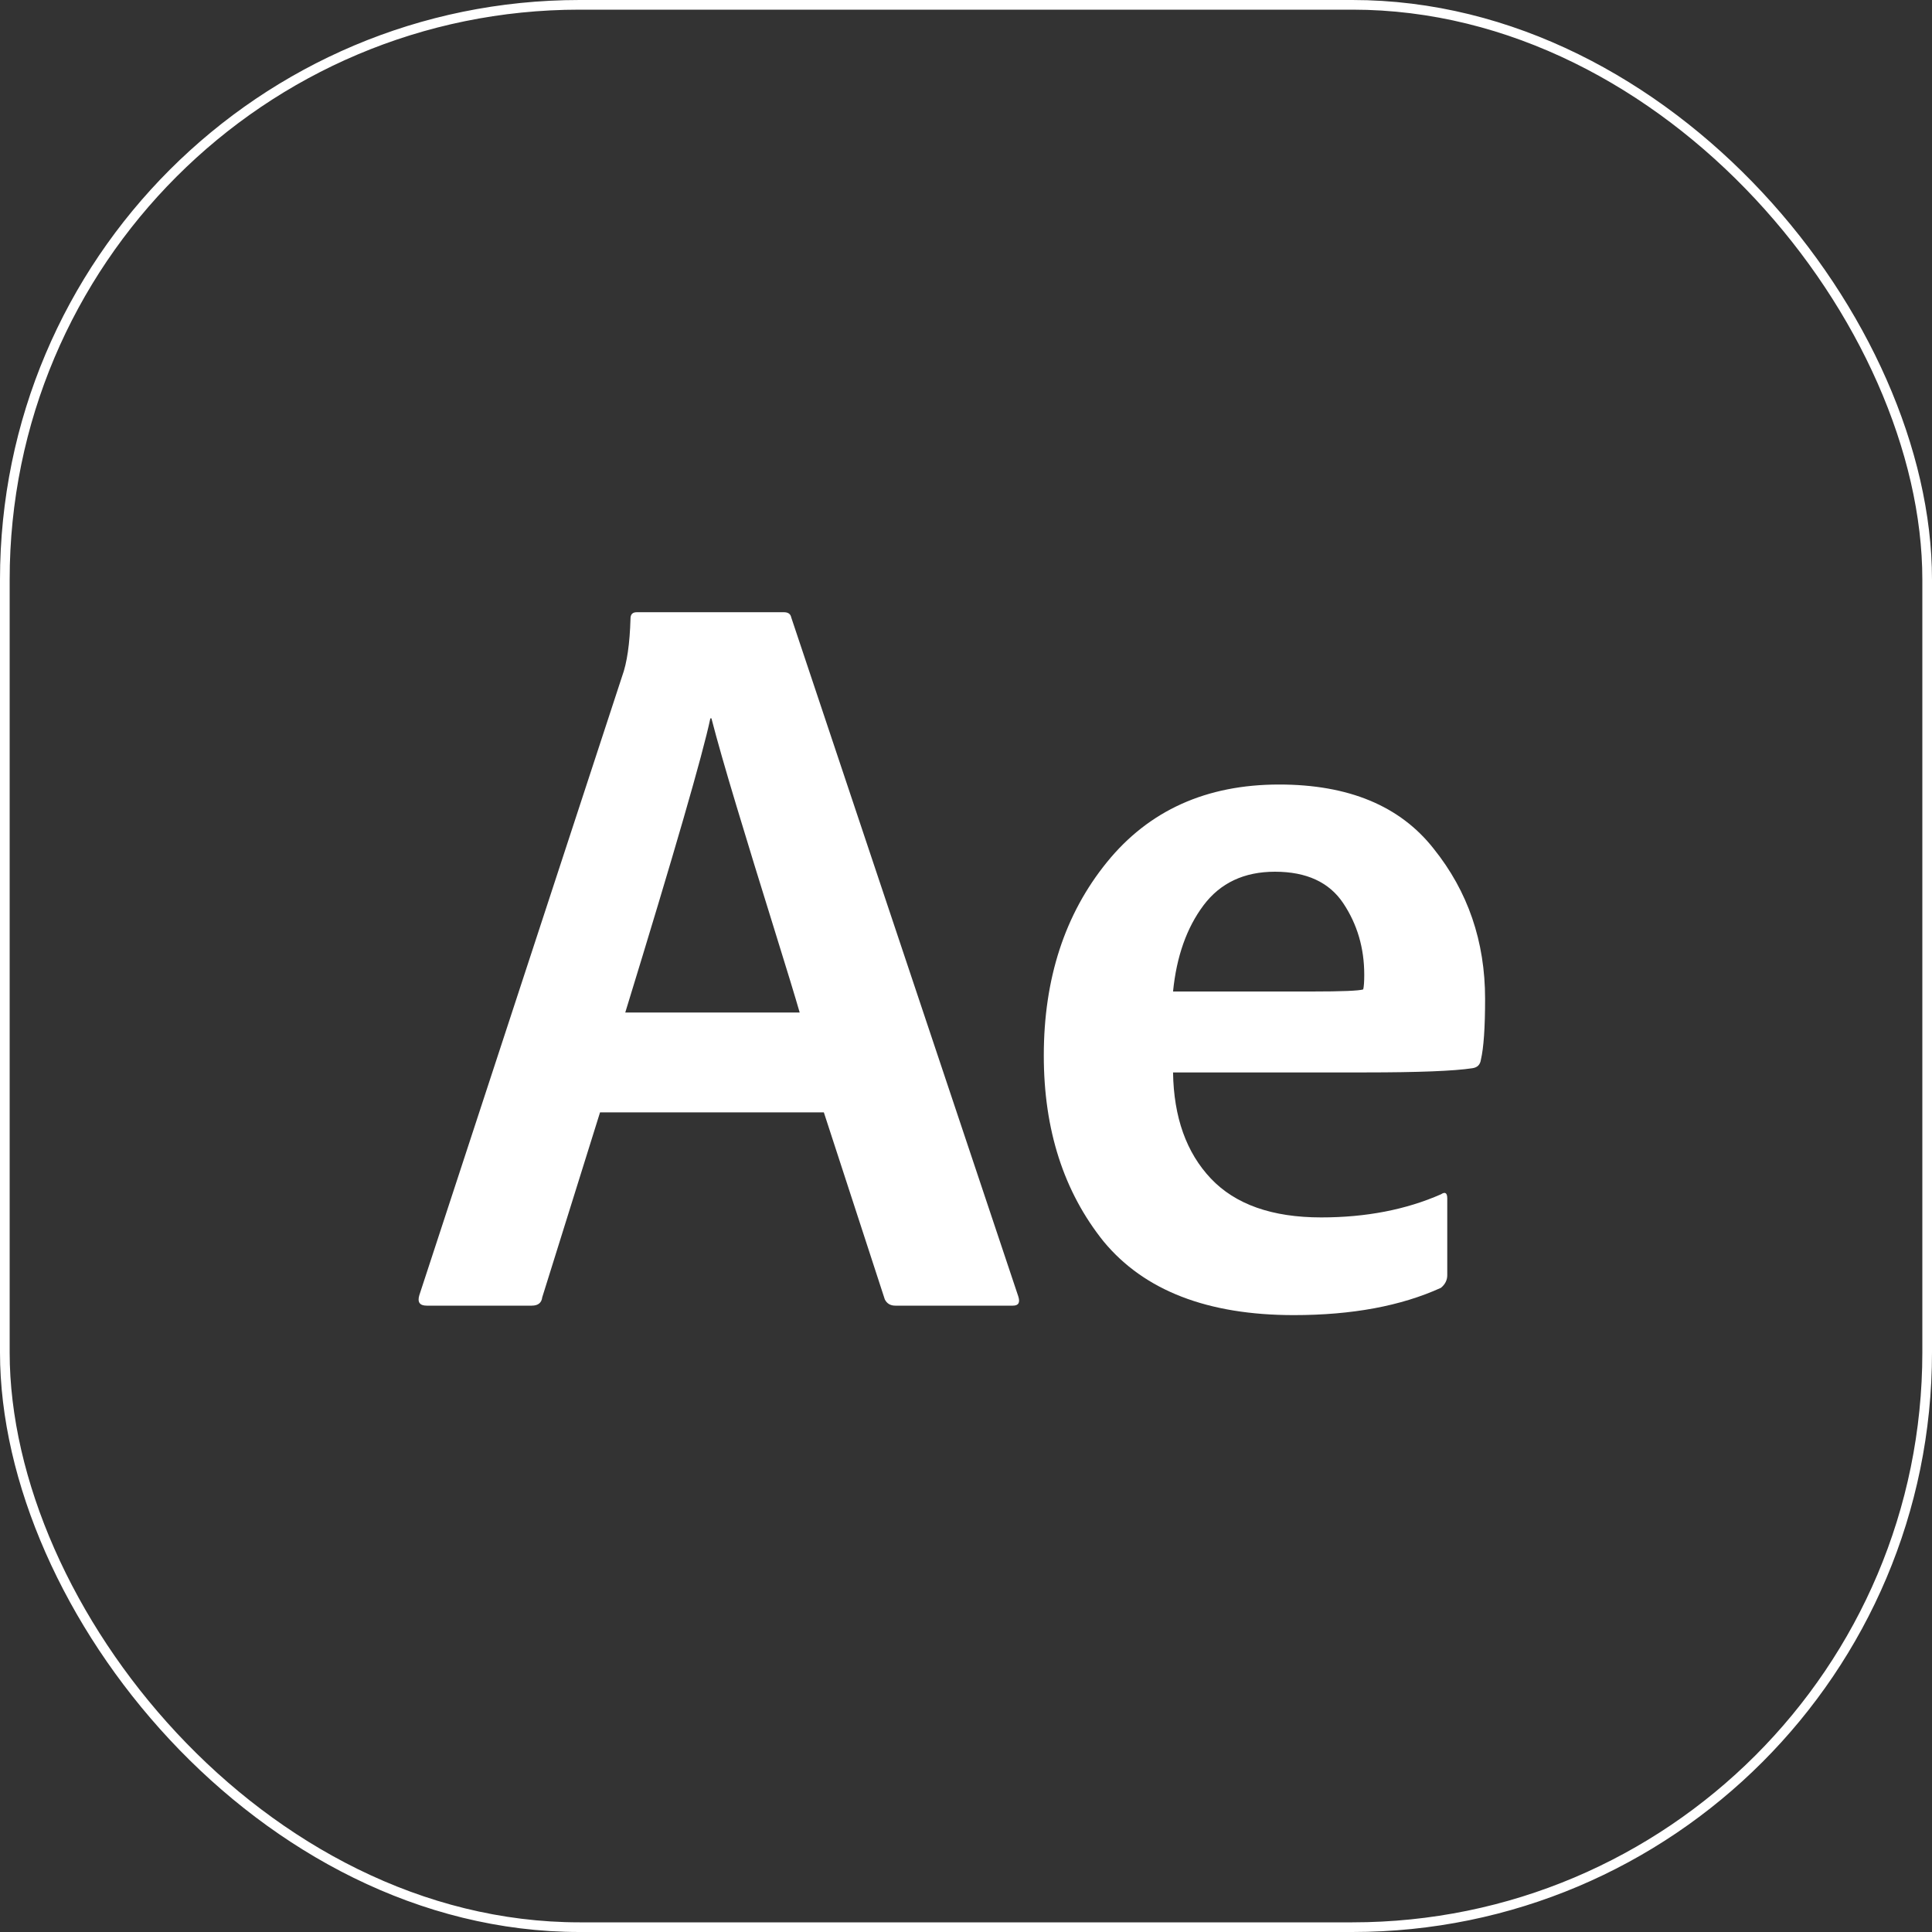
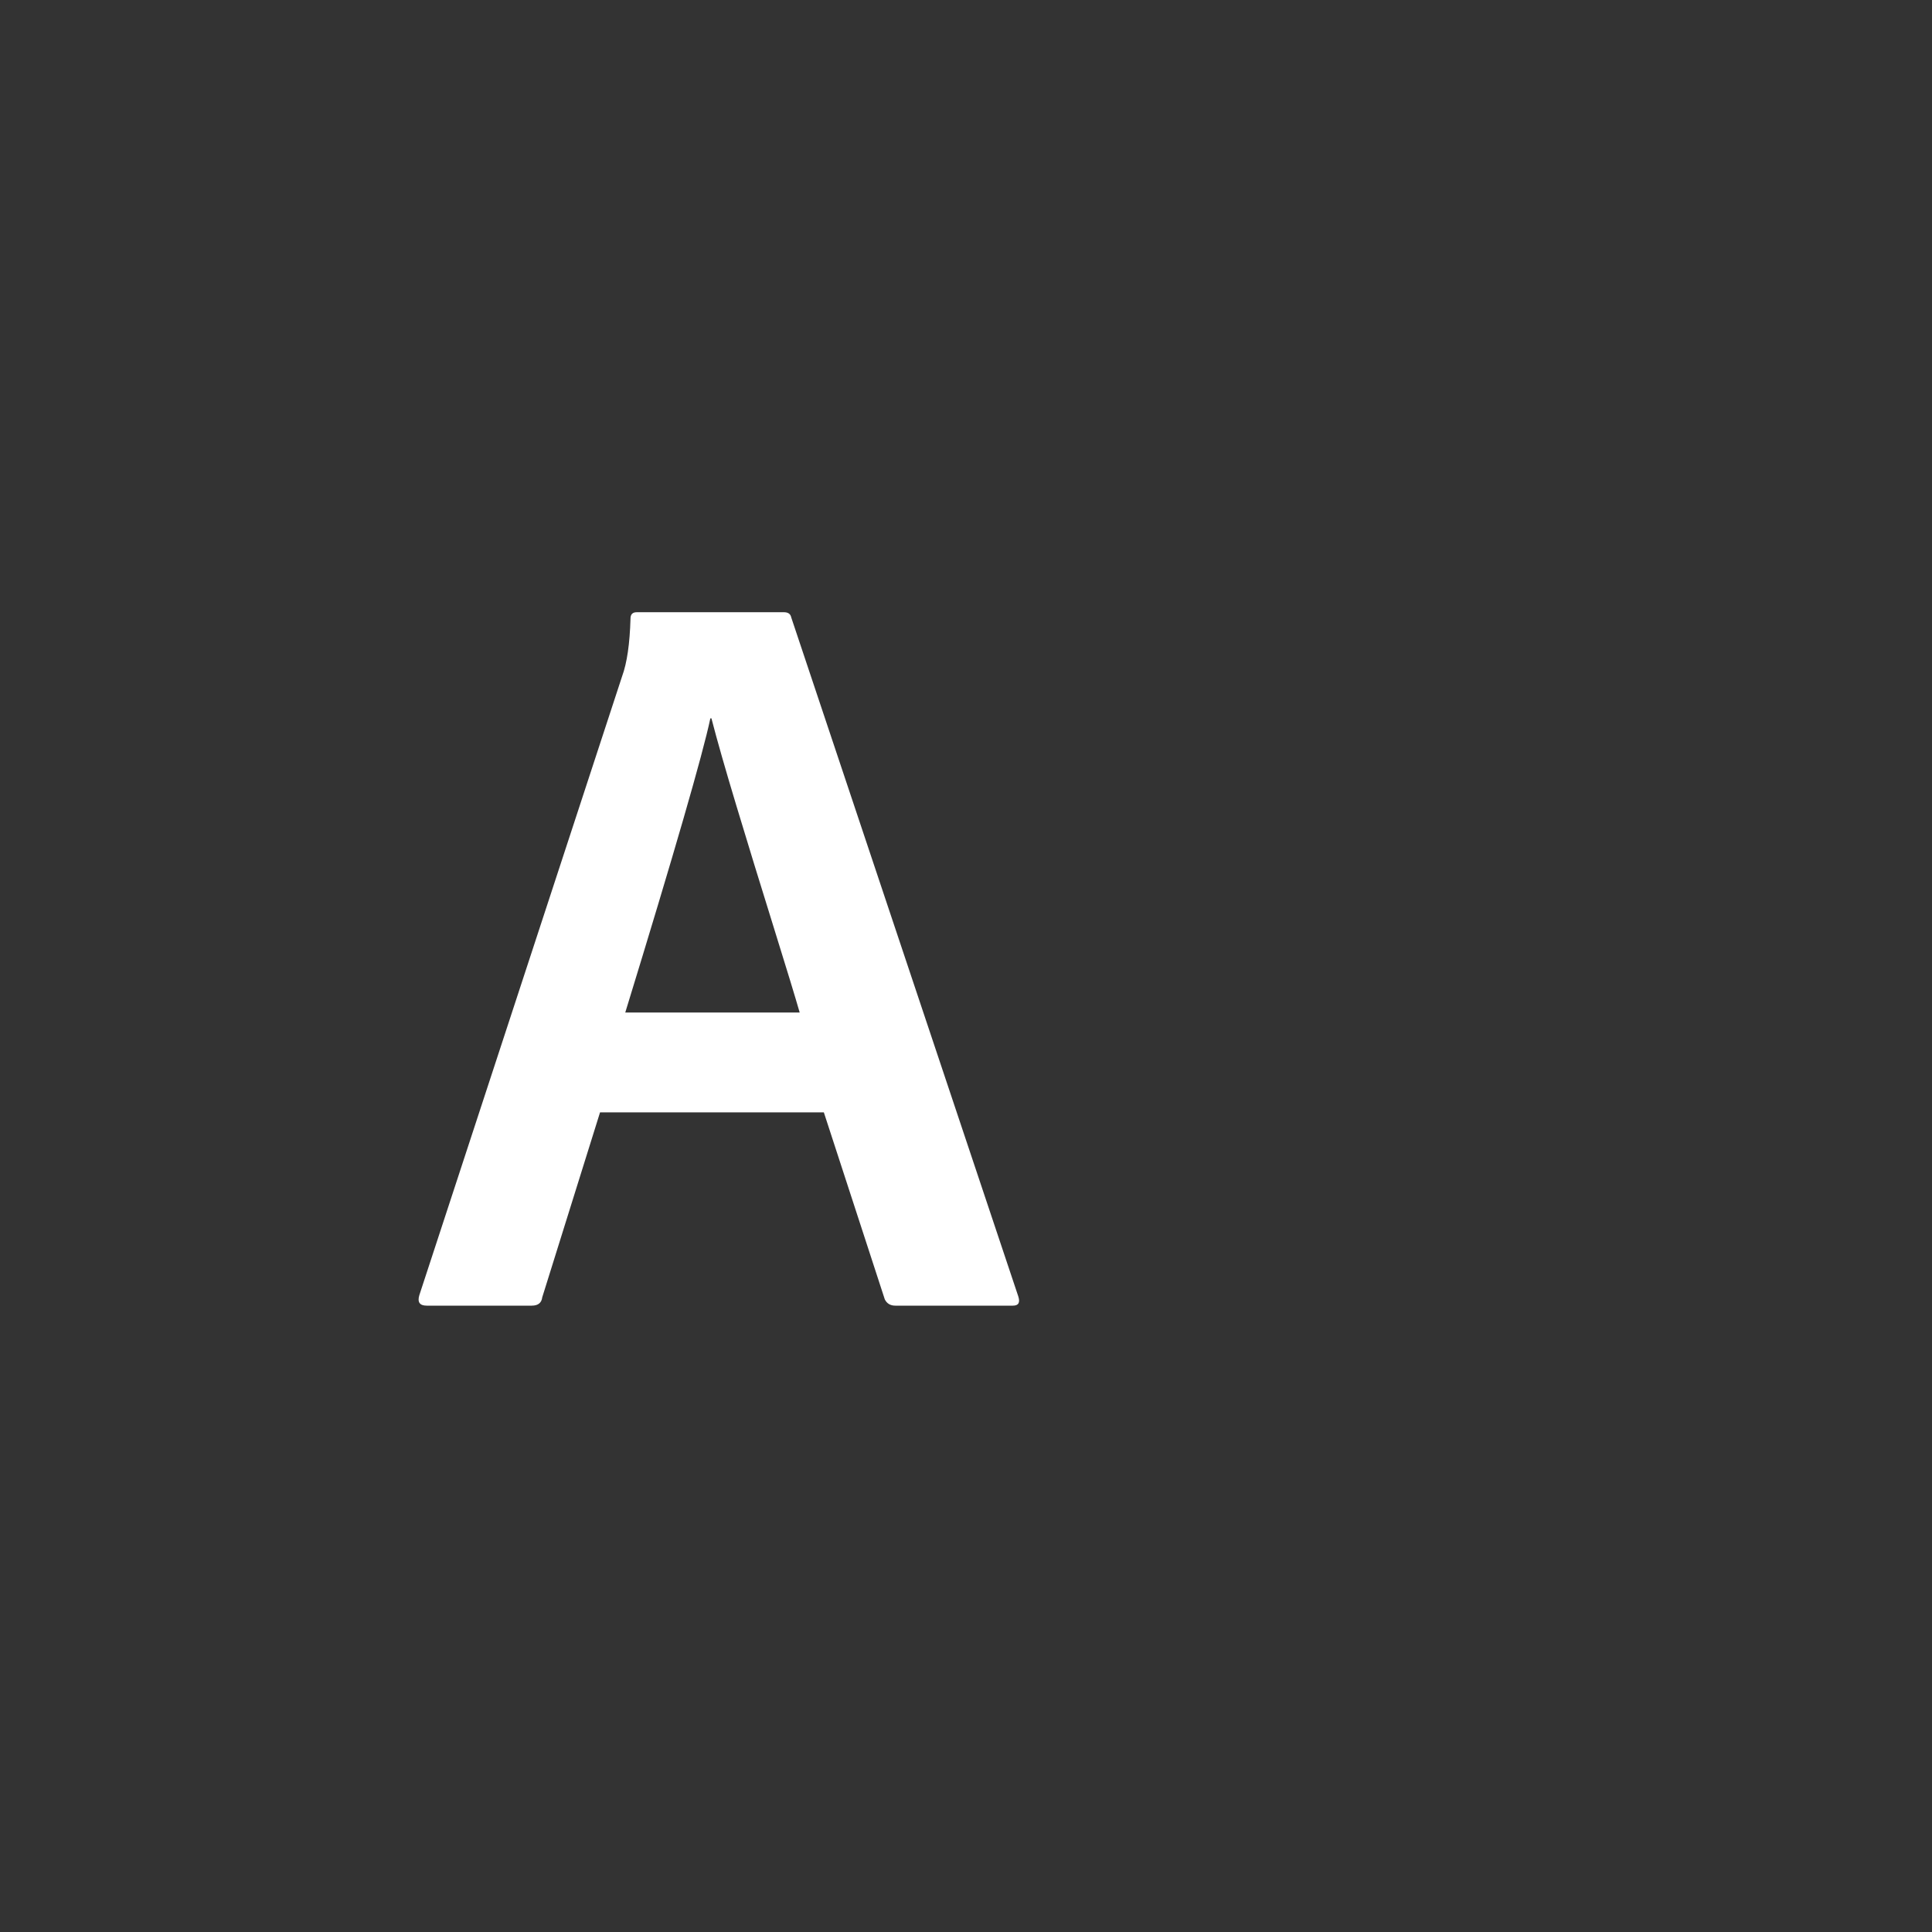
<svg xmlns="http://www.w3.org/2000/svg" width="60" height="60" viewBox="0 0 60 60" fill="none">
  <rect x="0" y="0" width="60" height="60" fill="#333333" stroke="none" />
-   <rect x="0.15" y="0.15" width="59.7" height="59.7" rx="17.85" stroke="white" stroke-width="0.3" />
  <path d="M25.585 34.545H18.635L16.84 40.288C16.819 40.462 16.71 40.548 16.514 40.548H13.251C13.034 40.548 12.957 40.44 13.023 40.222L19.32 21.003C19.472 20.59 19.559 19.992 19.581 19.209C19.581 19.078 19.646 19.013 19.777 19.013H24.345C24.476 19.013 24.552 19.067 24.573 19.176L31.622 40.255C31.687 40.451 31.632 40.548 31.458 40.548H27.804C27.652 40.548 27.543 40.483 27.478 40.353L25.585 34.545ZM19.418 31.445H24.835C24.704 30.988 24.432 30.096 24.019 28.769C23.605 27.442 23.225 26.202 22.877 25.049C22.529 23.896 22.268 22.983 22.094 22.308H22.061C21.822 23.439 20.941 26.485 19.418 31.445Z" fill="white" />
-   <path d="M42.401 33.305H36.43C36.451 34.697 36.843 35.795 37.604 36.6C38.366 37.405 39.508 37.808 41.03 37.808C42.423 37.808 43.663 37.568 44.75 37.09C44.881 37.003 44.946 37.046 44.946 37.22V39.602C44.946 39.755 44.881 39.885 44.75 39.994C43.51 40.559 41.987 40.842 40.182 40.842C37.506 40.842 35.538 40.081 34.276 38.558C33.036 37.014 32.416 35.088 32.416 32.783C32.416 30.39 33.069 28.388 34.374 26.779C35.679 25.169 37.463 24.364 39.725 24.364C41.879 24.364 43.478 25.027 44.522 26.355C45.588 27.681 46.121 29.237 46.121 31.021C46.121 31.913 46.077 32.543 45.99 32.913C45.968 33.065 45.881 33.152 45.729 33.174C45.163 33.261 44.054 33.305 42.401 33.305ZM36.43 30.792H40.737C41.672 30.792 42.205 30.77 42.336 30.727C42.357 30.64 42.368 30.488 42.368 30.27C42.368 29.443 42.151 28.704 41.716 28.051C41.281 27.399 40.574 27.072 39.595 27.072C38.638 27.072 37.898 27.42 37.376 28.116C36.854 28.813 36.538 29.704 36.43 30.792Z" fill="white" />
</svg>